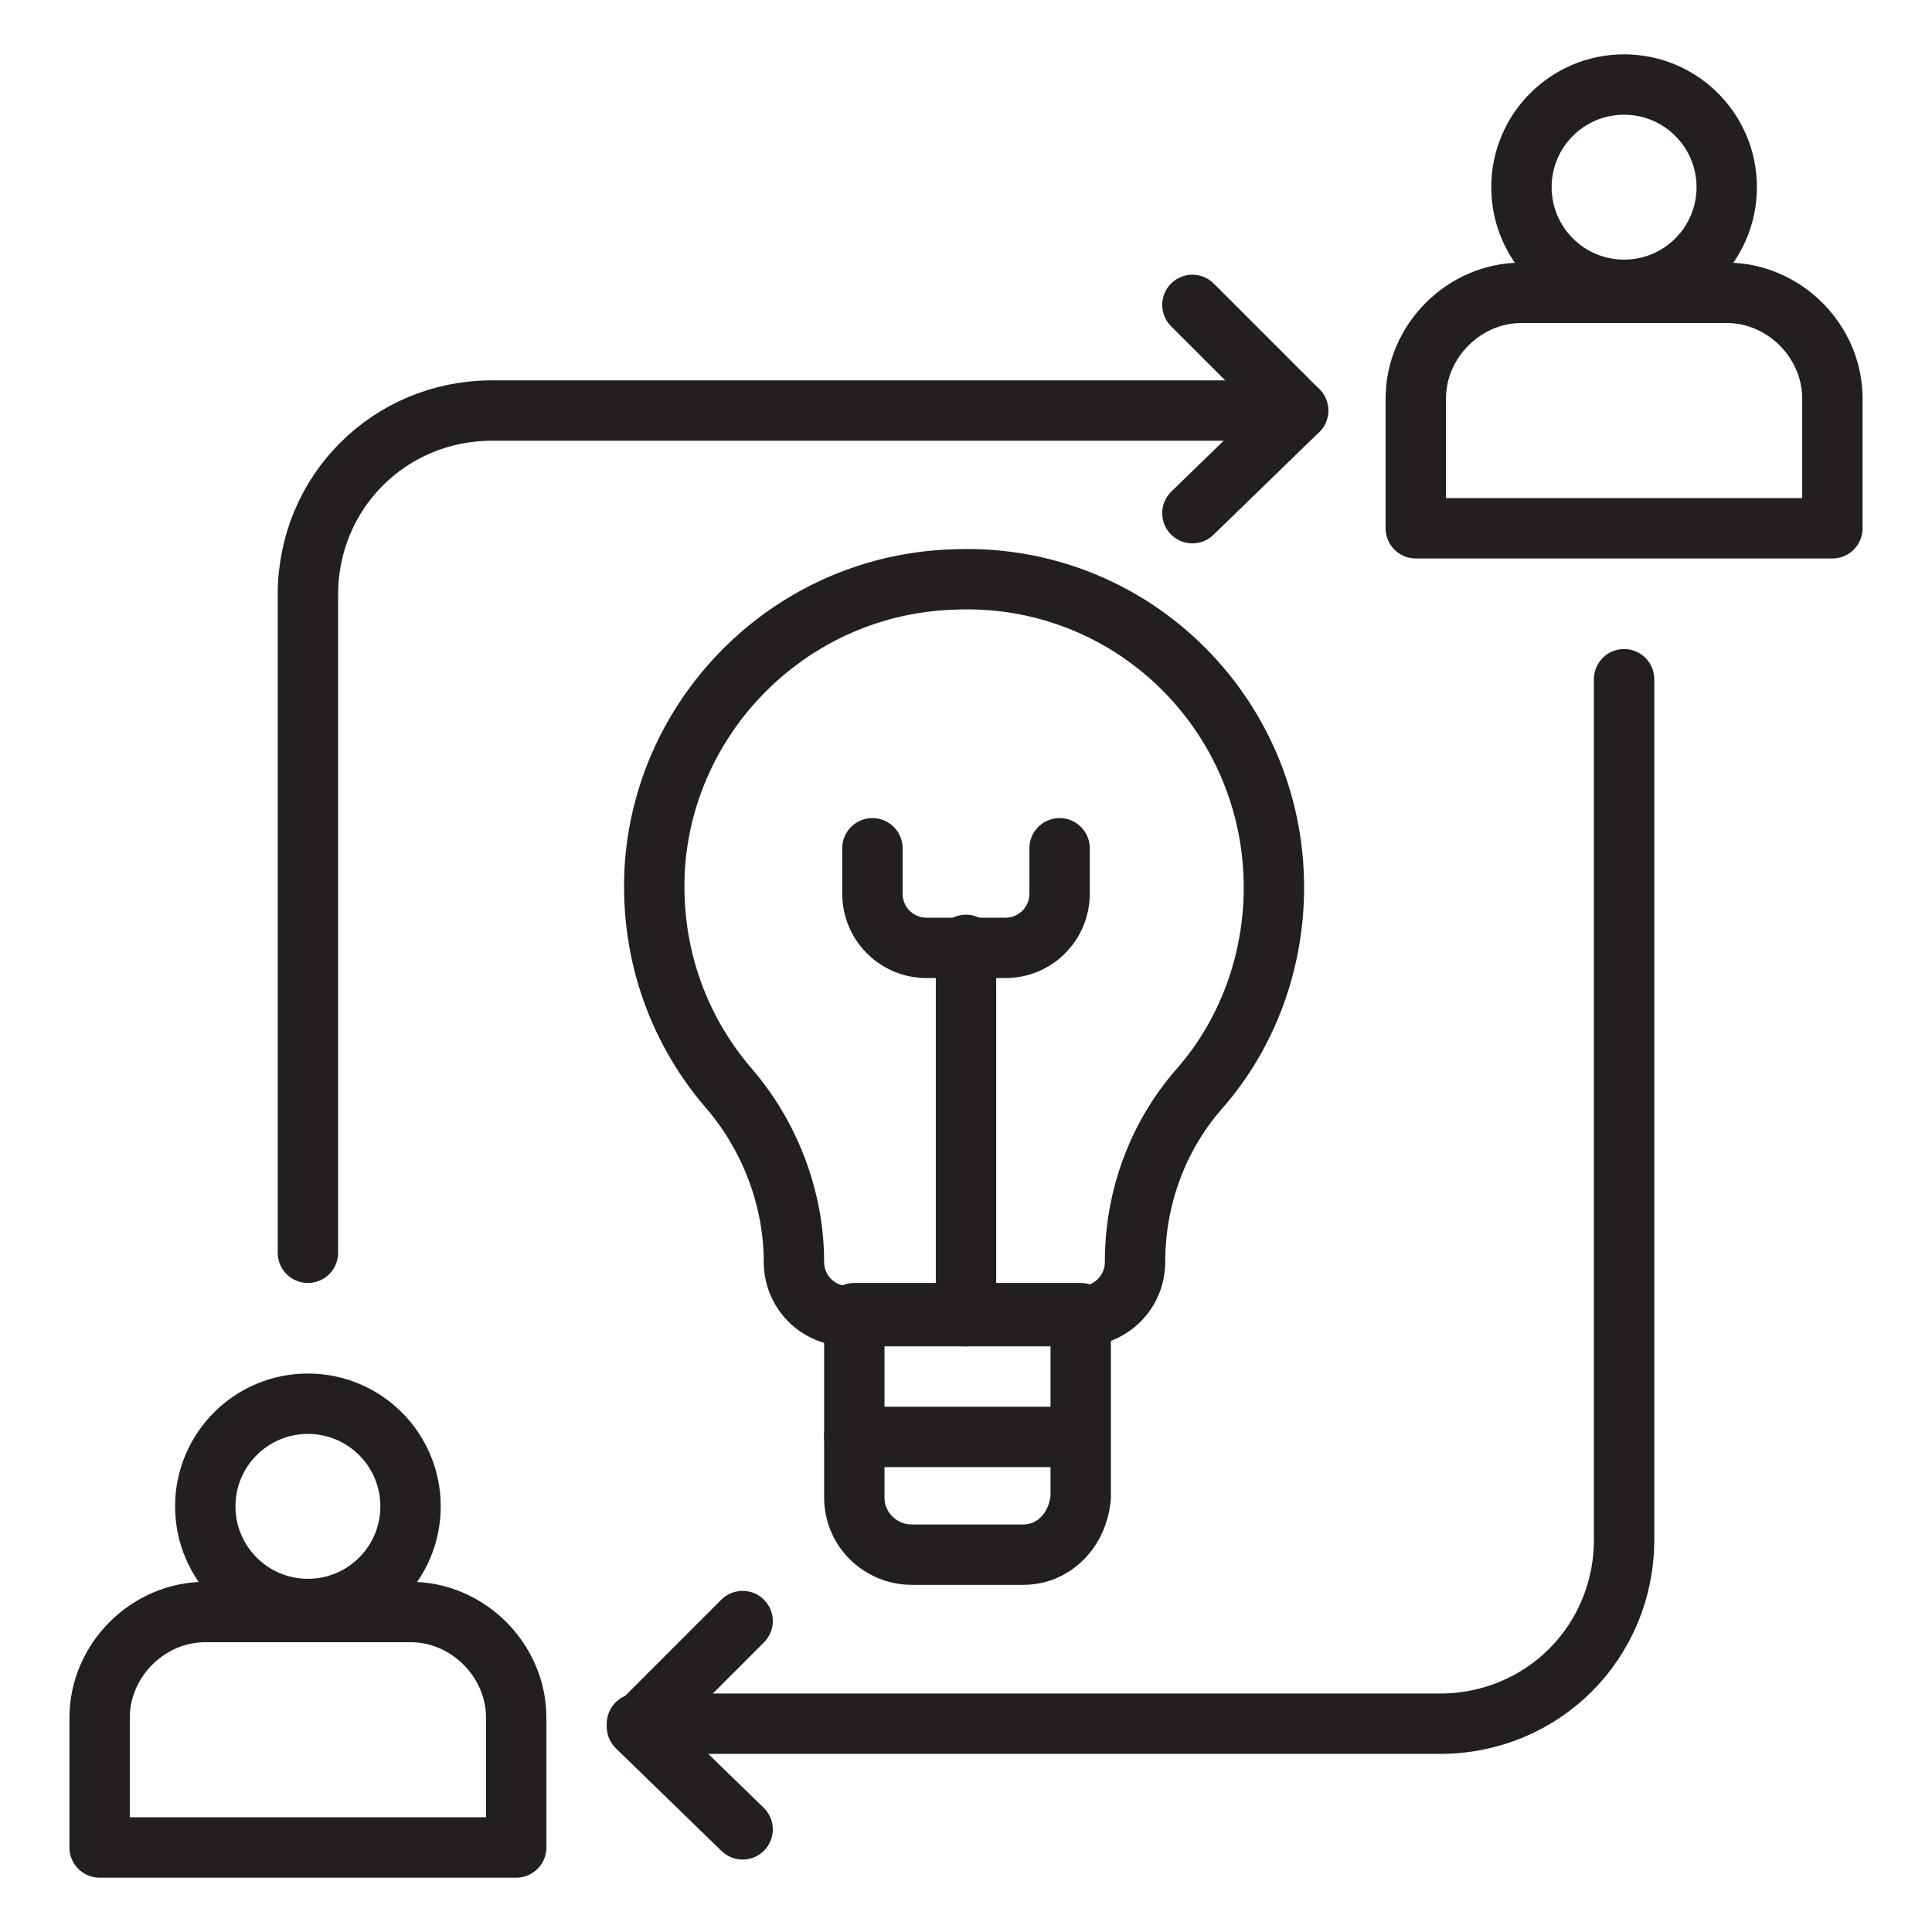
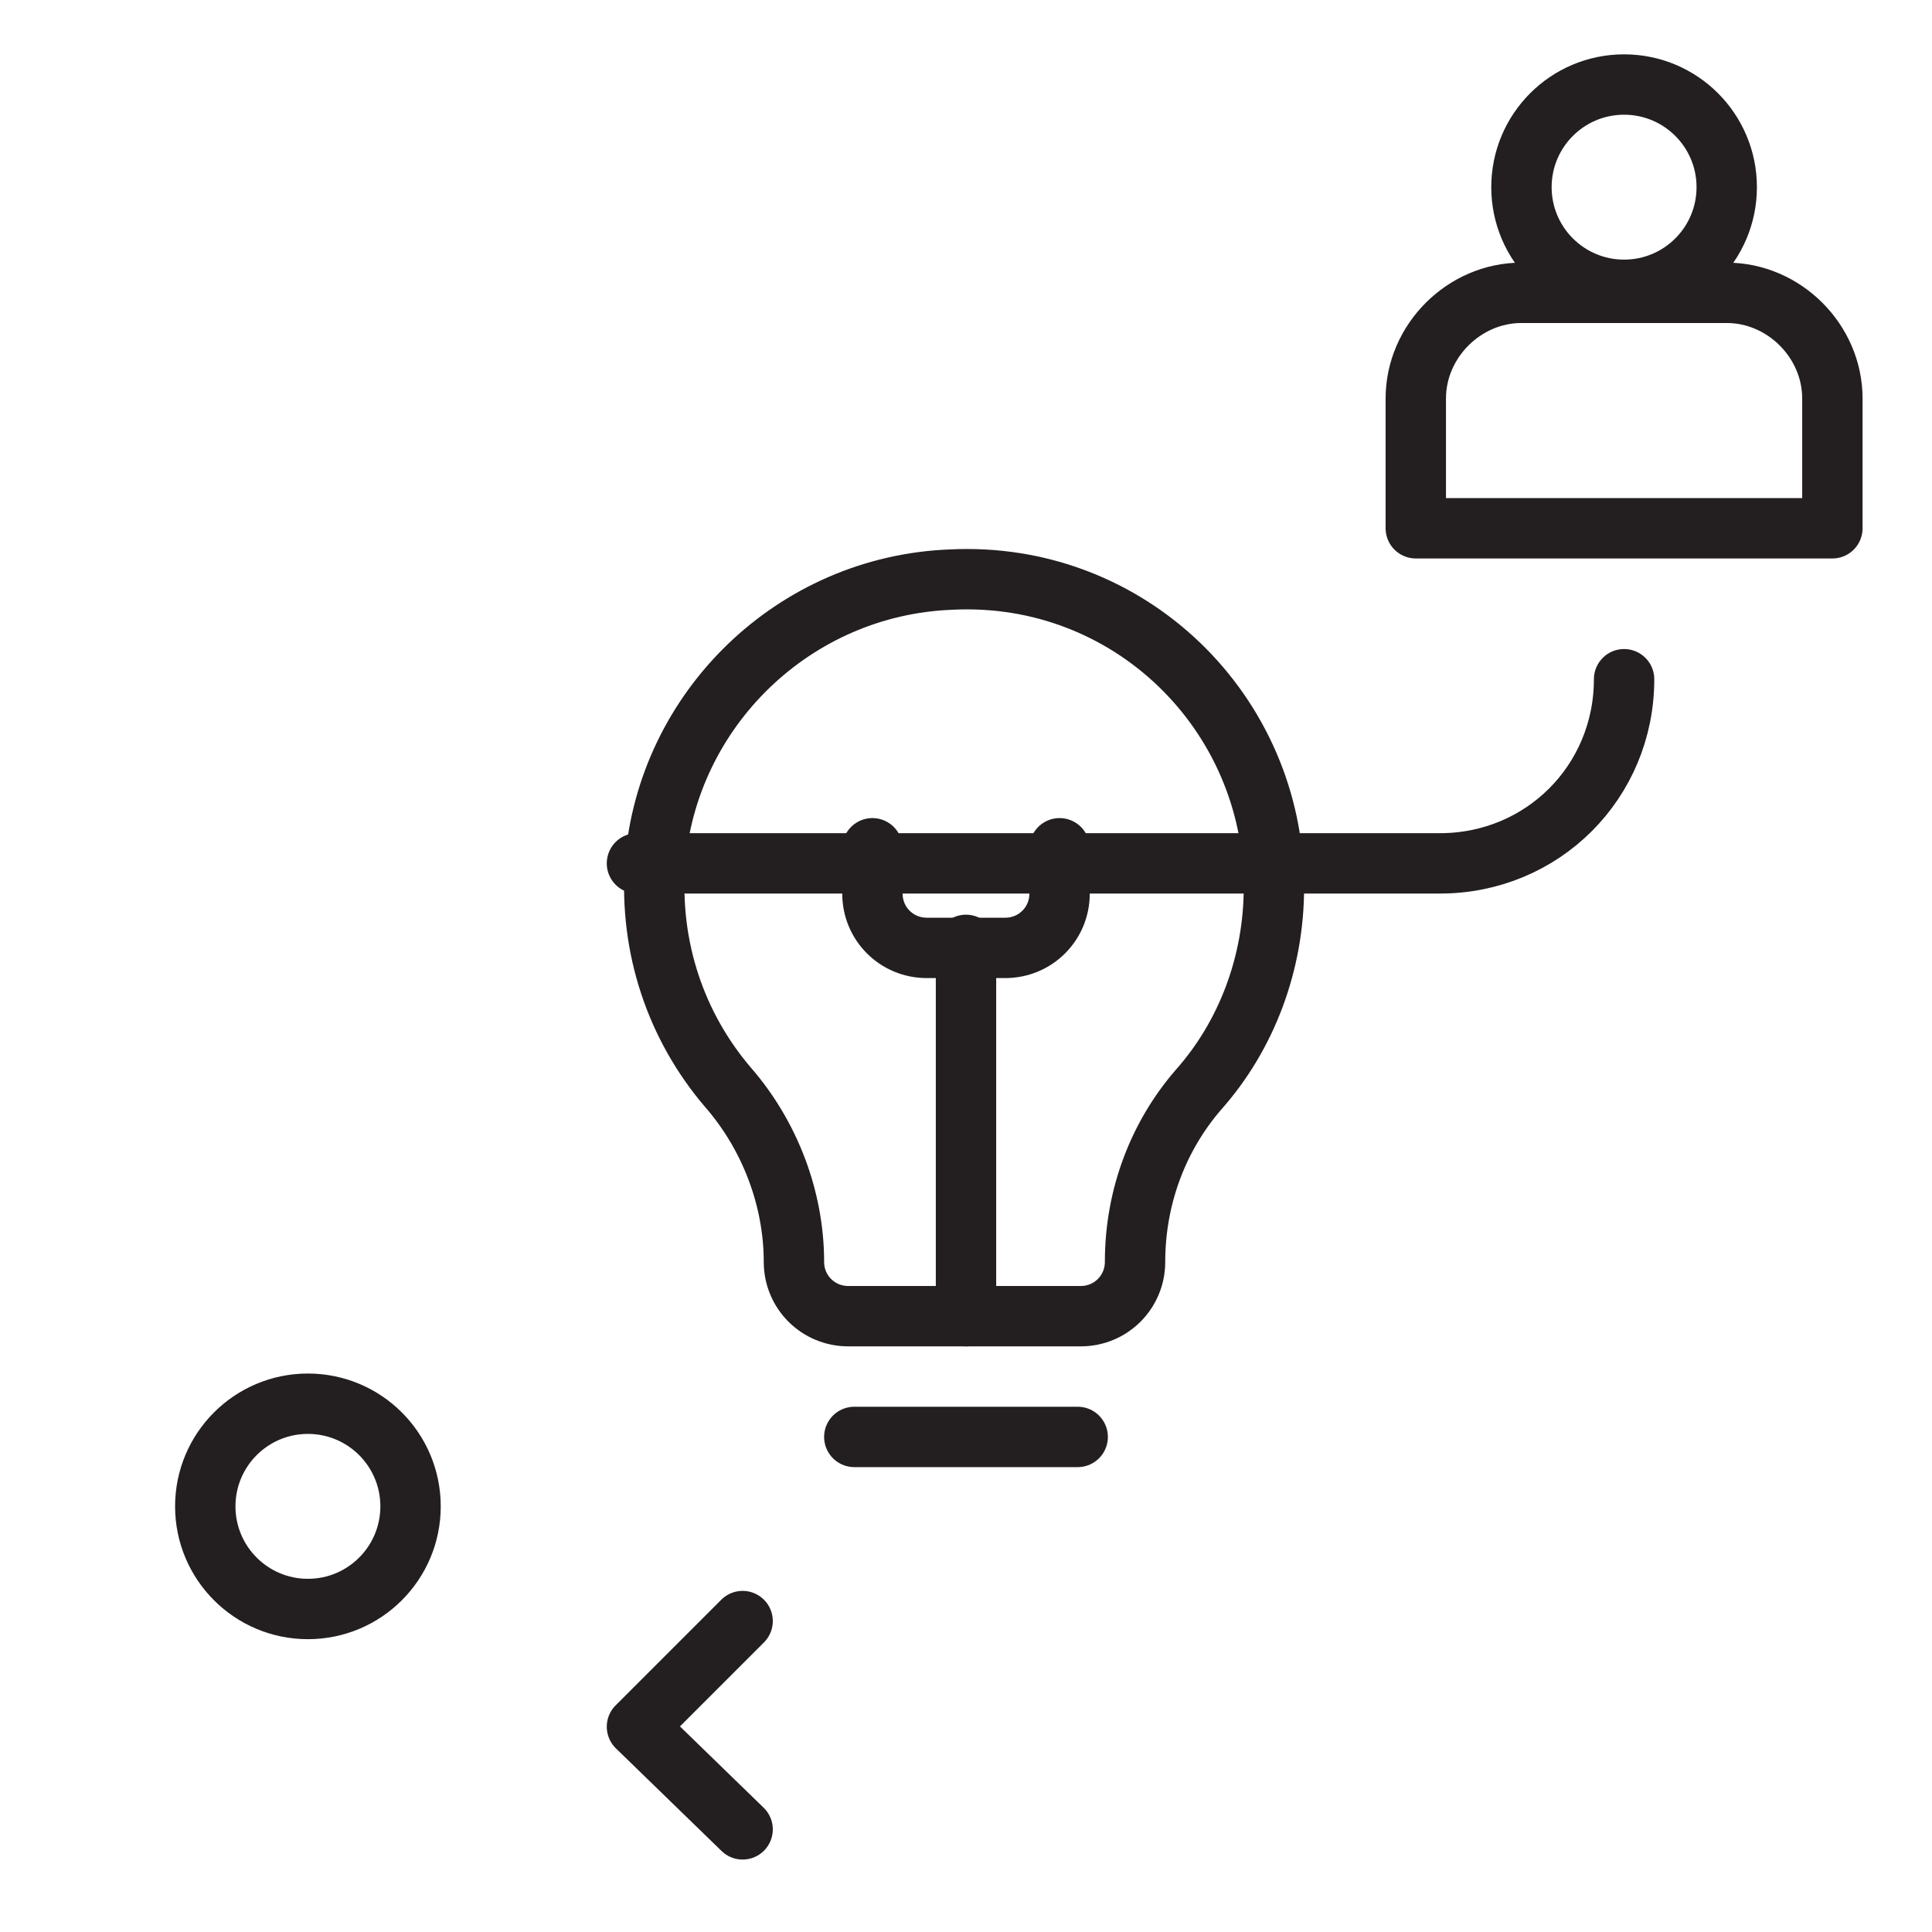
<svg xmlns="http://www.w3.org/2000/svg" id="Layer_1" x="0px" y="0px" viewBox="0 0 64 64" style="enable-background:new 0 0 64 64;" xml:space="preserve">
  <style type="text/css">	.st0{fill:none;stroke:#231F20;stroke-width:2;stroke-linecap:round;stroke-linejoin:round;stroke-miterlimit:10;}</style>
  <g>
    <path class="st0" d="M60.7,17.5H46.9v-4.3c0-1.9,1.6-3.5,3.5-3.5h6.8c1.9,0,3.5,1.6,3.5,3.5V17.5z" />
    <circle class="st0" cx="53.8" cy="6.2" r="3.4" />
-     <path class="st0" d="M17.1,61.2H3.3v-4.3c0-1.9,1.6-3.5,3.5-3.5h6.8c1.9,0,3.5,1.6,3.5,3.5V61.2z" />
    <circle class="st0" cx="10.2" cy="49.9" r="3.4" />
    <path class="st0" d="M37.6,41.8L37.6,41.8c0,1-0.8,1.8-1.8,1.8h-7.7c-1,0-1.8-0.8-1.8-1.8l0,0c0-2.1-0.8-4.2-2.2-5.8  c-1.7-2-2.6-4.6-2.4-7.4c0.4-5.1,4.6-9.2,9.8-9.4c5.9-0.3,10.7,4.4,10.7,10.2c0,2.5-0.9,4.9-2.5,6.7C38.4,37.6,37.6,39.6,37.6,41.8  z" />
-     <path class="st0" d="M33.9,51.5h-3.7c-1,0-1.9-0.8-1.9-1.9v-6.1h7.5v6.1C35.7,50.7,34.9,51.5,33.9,51.5z" />
    <line class="st0" x1="28.3" y1="47.6" x2="35.7" y2="47.6" />
-     <path class="st0" d="M53.8,22.5V51c0,3.4-2.7,6.1-6.1,6.1H21.1" />
-     <path class="st0" d="M10.2,41.5V19.7c0-3.4,2.7-6.1,6.1-6.1H43" />
-     <polyline class="st0" points="39.5,10.1 43,13.6 39.5,17  " />
+     <path class="st0" d="M53.8,22.5c0,3.4-2.7,6.1-6.1,6.1H21.1" />
    <polyline class="st0" points="24.6,60.6 21.1,57.2 24.6,53.7  " />
    <line class="st0" x1="32" y1="31.3" x2="32" y2="43.6" />
    <path class="st0" d="M35.1,28.1v1.5c0,1-0.8,1.8-1.8,1.8h-2.6c-1,0-1.8-0.8-1.8-1.8v-1.5" />
  </g>
</svg>